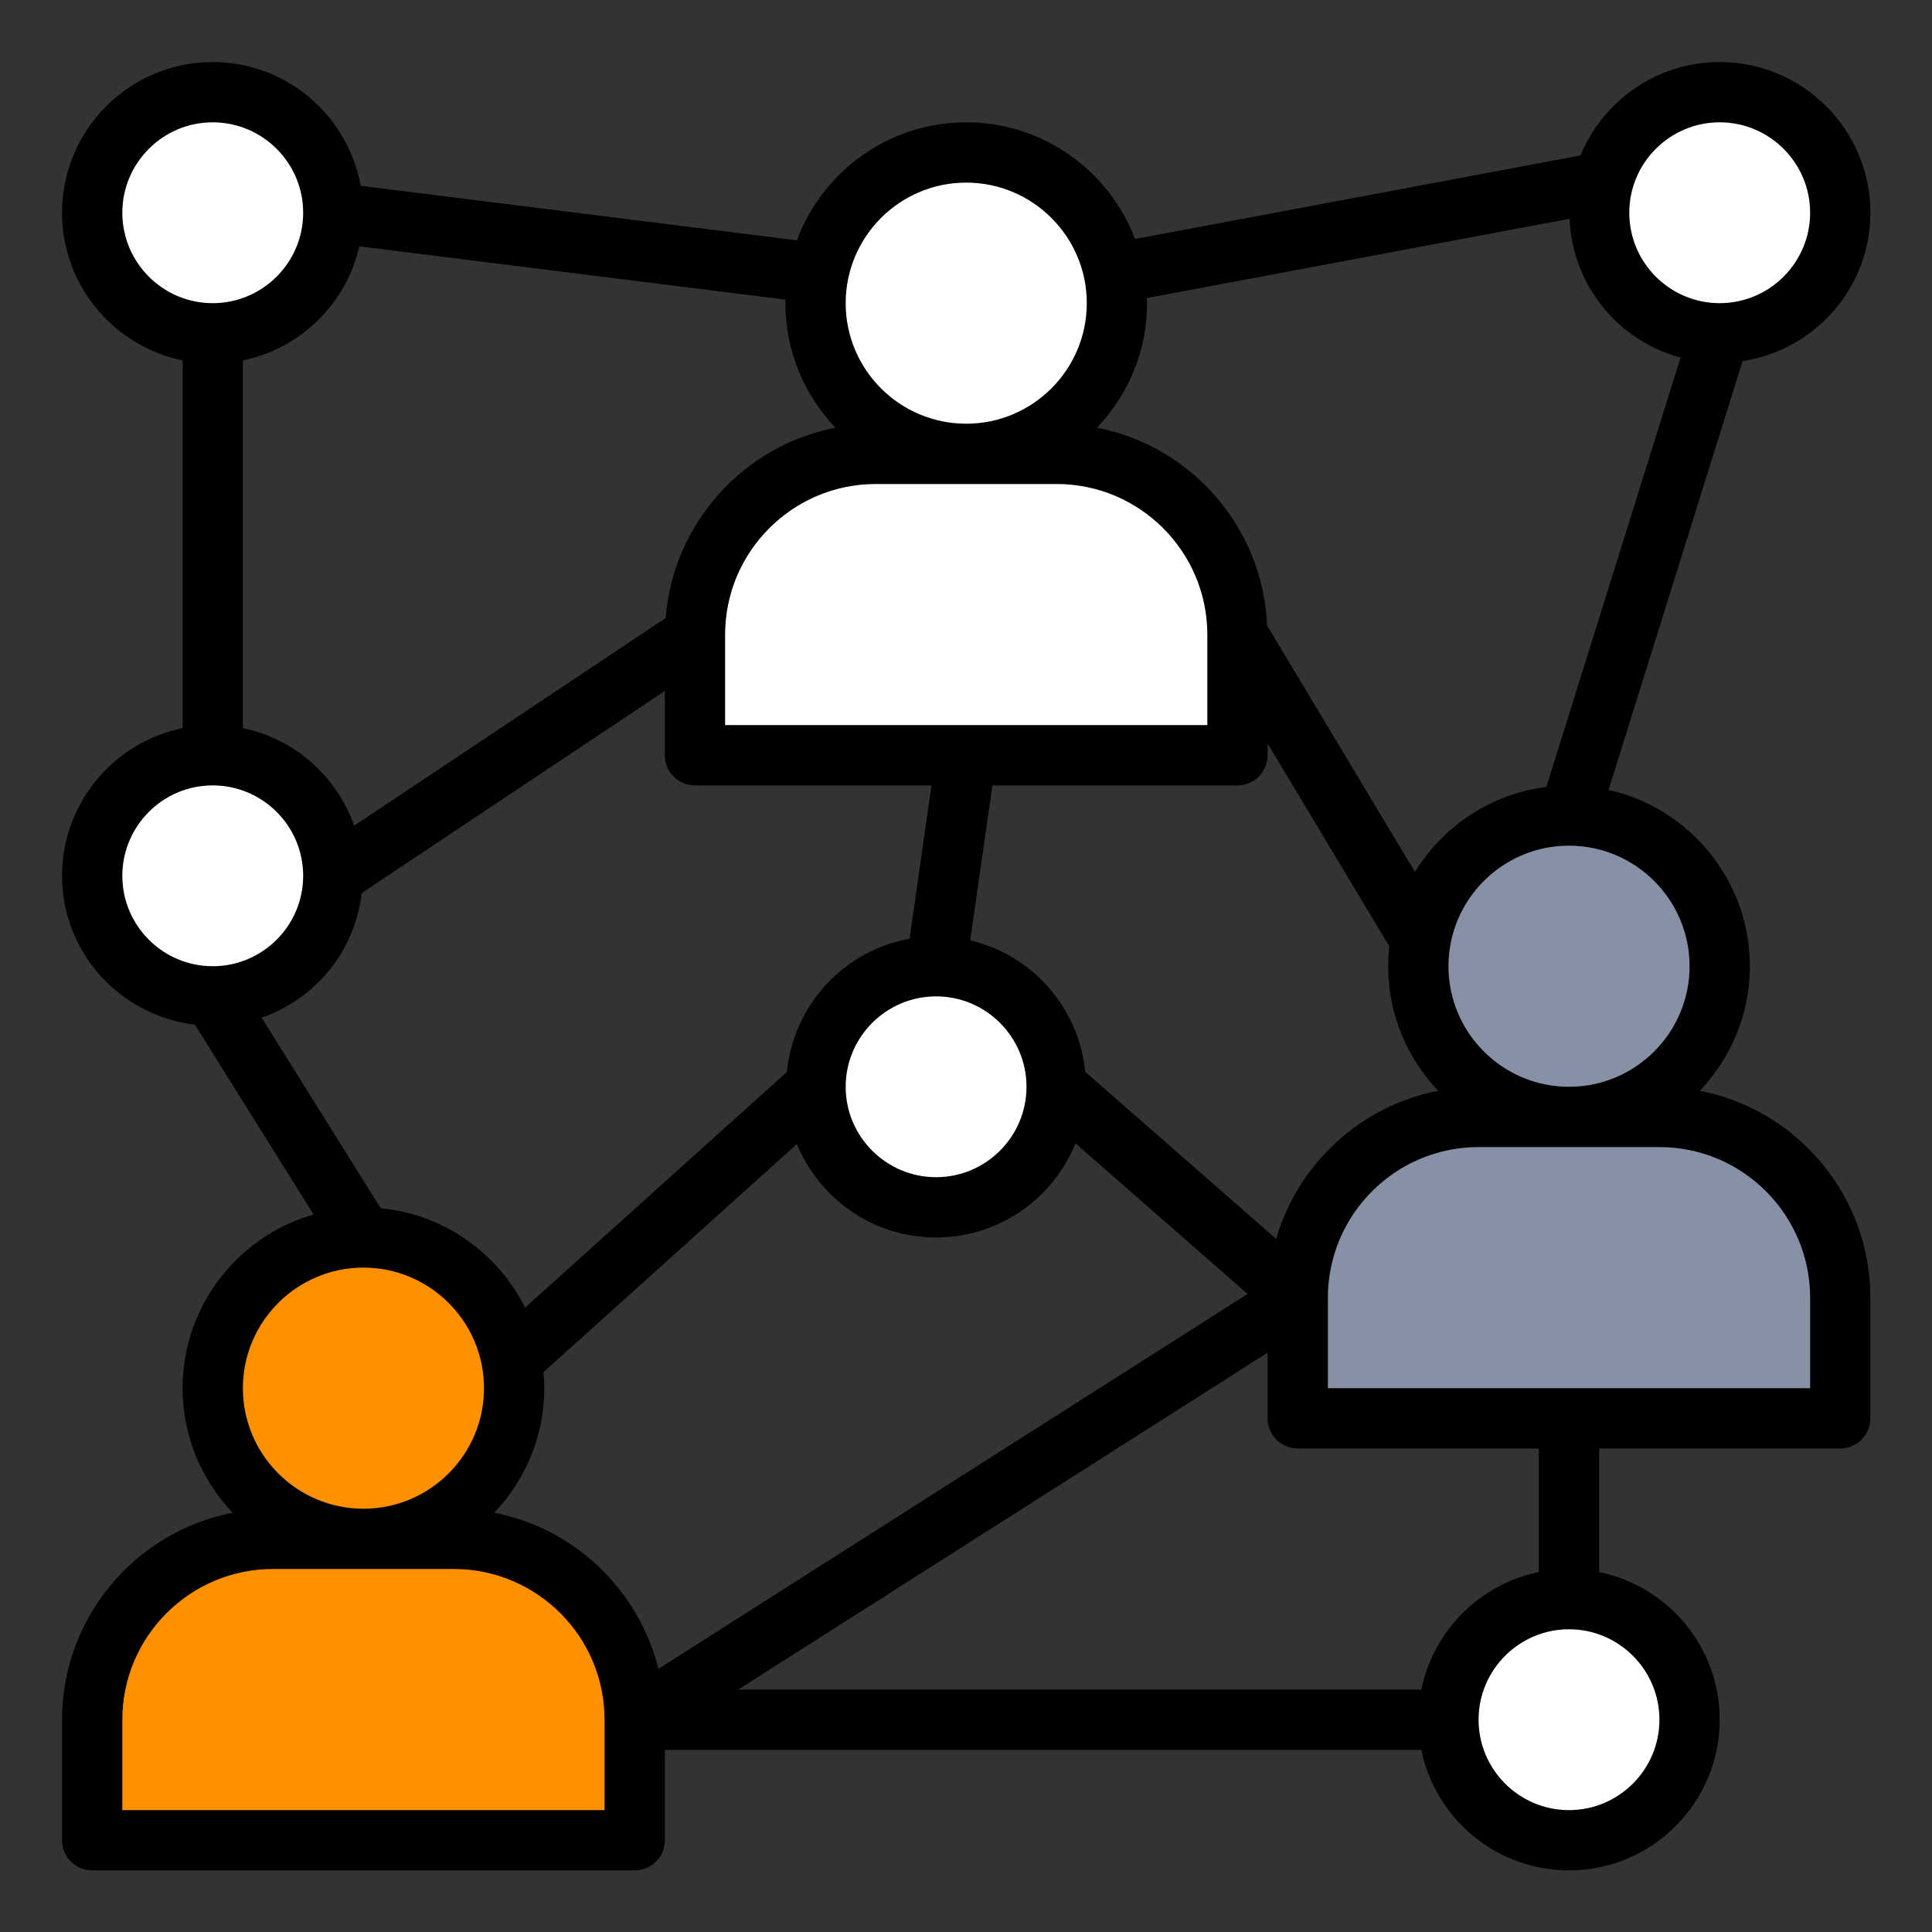
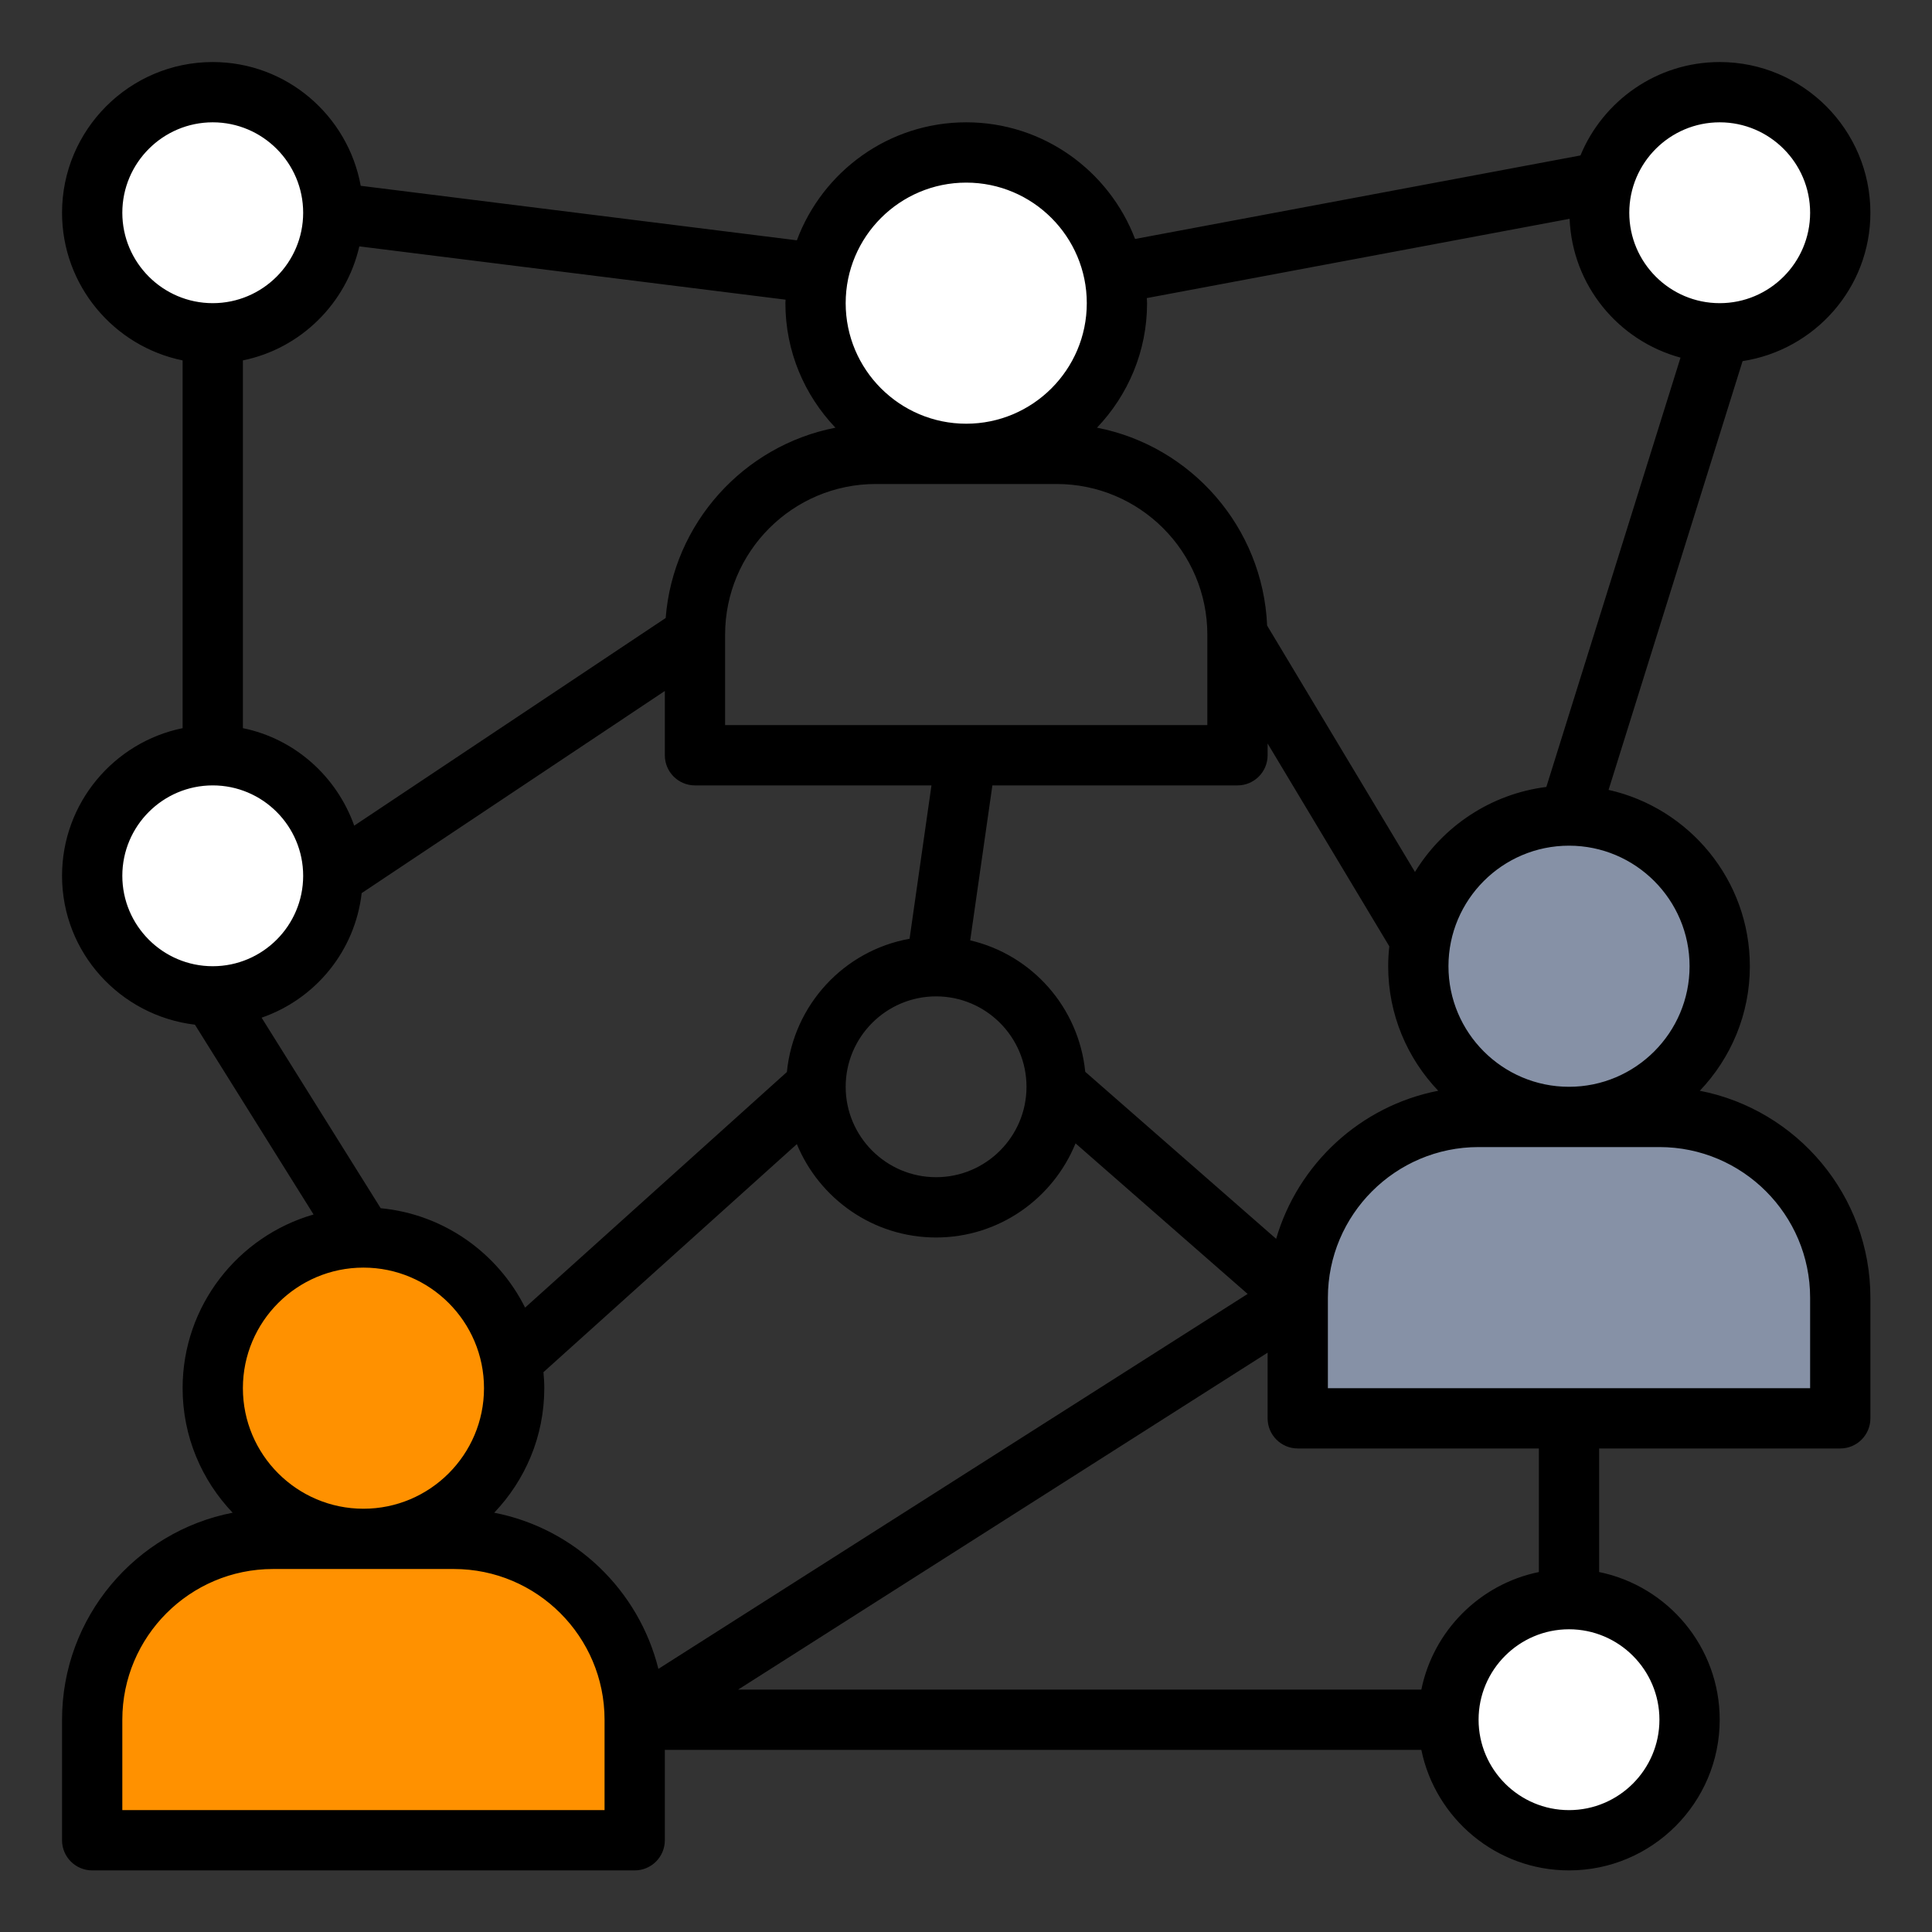
<svg xmlns="http://www.w3.org/2000/svg" width="500" zoomAndPan="magnify" viewBox="0 0 375 375" height="500" preserveAspectRatio="xMidYMid meet" version="1.0">
  <rect x="0" y="0" width="375" height="375" fill="#333333" stroke="none" />
  <defs>
    <clipPath id="6bf4af7125">
      <path d="M 12.043 12.043 L 363.043 12.043 L 363.043 363.043 L 12.043 363.043 Z M 12.043 12.043 " clip-rule="nonzero" />
    </clipPath>
  </defs>
  <path fill="#ffffff" d="M 216.793 58.844 C 216.793 59.801 216.746 60.758 216.652 61.711 C 216.559 62.664 216.418 63.609 216.23 64.551 C 216.043 65.488 215.812 66.418 215.535 67.336 C 215.258 68.25 214.934 69.152 214.566 70.035 C 214.199 70.922 213.793 71.785 213.34 72.633 C 212.887 73.477 212.395 74.297 211.863 75.094 C 211.332 75.891 210.762 76.66 210.152 77.398 C 209.547 78.141 208.902 78.848 208.227 79.527 C 207.551 80.203 206.84 80.848 206.098 81.453 C 205.359 82.062 204.59 82.633 203.793 83.164 C 202.996 83.695 202.176 84.188 201.332 84.641 C 200.488 85.09 199.621 85.5 198.738 85.867 C 197.852 86.234 196.949 86.555 196.035 86.836 C 195.117 87.113 194.191 87.344 193.25 87.531 C 192.309 87.719 191.363 87.859 190.41 87.953 C 189.457 88.047 188.5 88.094 187.543 88.094 C 186.586 88.094 185.629 88.047 184.676 87.953 C 183.723 87.859 182.777 87.719 181.836 87.531 C 180.898 87.344 179.969 87.113 179.051 86.836 C 178.137 86.555 177.234 86.234 176.352 85.867 C 175.465 85.5 174.602 85.09 173.754 84.641 C 172.91 84.188 172.09 83.695 171.293 83.164 C 170.496 82.633 169.727 82.062 168.988 81.453 C 168.246 80.848 167.539 80.203 166.859 79.527 C 166.184 78.848 165.539 78.141 164.934 77.398 C 164.324 76.66 163.754 75.891 163.223 75.094 C 162.691 74.297 162.199 73.477 161.746 72.633 C 161.297 71.785 160.887 70.922 160.52 70.035 C 160.152 69.152 159.832 68.25 159.555 67.336 C 159.273 66.418 159.043 65.488 158.855 64.551 C 158.668 63.609 158.527 62.664 158.434 61.711 C 158.34 60.758 158.293 59.801 158.293 58.844 C 158.293 57.887 158.34 56.93 158.434 55.977 C 158.527 55.023 158.668 54.078 158.855 53.137 C 159.043 52.199 159.273 51.27 159.555 50.352 C 159.832 49.438 160.152 48.535 160.52 47.648 C 160.887 46.766 161.297 45.898 161.746 45.055 C 162.199 44.211 162.691 43.391 163.223 42.594 C 163.754 41.797 164.324 41.027 164.934 40.289 C 165.539 39.547 166.184 38.84 166.859 38.16 C 167.539 37.484 168.246 36.84 168.988 36.234 C 169.727 35.625 170.496 35.055 171.293 34.523 C 172.09 33.992 172.91 33.5 173.754 33.047 C 174.602 32.598 175.465 32.188 176.352 31.82 C 177.234 31.453 178.137 31.133 179.051 30.852 C 179.969 30.574 180.898 30.344 181.836 30.156 C 182.777 29.969 183.723 29.828 184.676 29.734 C 185.629 29.641 186.586 29.594 187.543 29.594 C 188.5 29.594 189.457 29.641 190.41 29.734 C 191.363 29.828 192.309 29.969 193.25 30.156 C 194.191 30.344 195.117 30.574 196.035 30.852 C 196.949 31.133 197.852 31.453 198.738 31.82 C 199.621 32.188 200.488 32.598 201.332 33.047 C 202.176 33.5 202.996 33.992 203.793 34.523 C 204.59 35.055 205.359 35.625 206.098 36.234 C 206.84 36.84 207.551 37.484 208.227 38.16 C 208.902 38.84 209.547 39.547 210.152 40.289 C 210.762 41.027 211.332 41.797 211.863 42.594 C 212.395 43.391 212.887 44.211 213.34 45.055 C 213.793 45.898 214.199 46.766 214.566 47.648 C 214.934 48.535 215.258 49.438 215.535 50.352 C 215.812 51.27 216.043 52.199 216.23 53.137 C 216.418 54.078 216.559 55.023 216.652 55.977 C 216.746 56.93 216.793 57.887 216.793 58.844 Z M 216.793 58.844 " fill-opacity="1" fill-rule="nonzero" />
-   <path fill="#ffffff" d="M 240.195 146.594 L 240.195 123.195 C 240.195 103.809 224.48 88.094 205.094 88.094 L 169.992 88.094 C 150.605 88.094 134.895 103.809 134.895 123.195 L 134.895 146.594 Z M 240.195 146.594 " fill-opacity="1" fill-rule="nonzero" />
  <path fill="#ff9100" d="M 99.793 269.445 C 99.793 270.402 99.746 271.355 99.652 272.312 C 99.559 273.266 99.418 274.211 99.23 275.148 C 99.043 276.09 98.812 277.02 98.535 277.934 C 98.258 278.852 97.934 279.754 97.566 280.637 C 97.199 281.523 96.793 282.387 96.34 283.23 C 95.887 284.078 95.395 284.898 94.863 285.695 C 94.332 286.492 93.762 287.258 93.152 288 C 92.547 288.738 91.902 289.449 91.227 290.125 C 90.551 290.805 89.84 291.445 89.098 292.055 C 88.359 292.66 87.59 293.23 86.793 293.766 C 85.996 294.297 85.176 294.789 84.332 295.238 C 83.488 295.691 82.621 296.102 81.738 296.469 C 80.852 296.832 79.949 297.156 79.035 297.434 C 78.117 297.711 77.191 297.945 76.25 298.133 C 75.309 298.32 74.363 298.457 73.41 298.555 C 72.457 298.648 71.5 298.695 70.543 298.695 C 69.586 298.695 68.629 298.648 67.676 298.555 C 66.723 298.457 65.777 298.32 64.836 298.133 C 63.898 297.945 62.969 297.711 62.051 297.434 C 61.137 297.156 60.234 296.832 59.352 296.469 C 58.465 296.102 57.602 295.691 56.754 295.238 C 55.91 294.789 55.09 294.297 54.293 293.766 C 53.496 293.23 52.727 292.66 51.988 292.055 C 51.246 291.445 50.539 290.805 49.859 290.125 C 49.184 289.449 48.539 288.738 47.934 288 C 47.324 287.258 46.754 286.492 46.223 285.695 C 45.691 284.898 45.199 284.078 44.746 283.23 C 44.297 282.387 43.887 281.523 43.52 280.637 C 43.152 279.754 42.832 278.852 42.555 277.934 C 42.273 277.02 42.043 276.09 41.855 275.148 C 41.668 274.211 41.527 273.266 41.434 272.312 C 41.34 271.355 41.293 270.402 41.293 269.445 C 41.293 268.484 41.34 267.531 41.434 266.578 C 41.527 265.625 41.668 264.676 41.855 263.738 C 42.043 262.797 42.273 261.871 42.555 260.953 C 42.832 260.035 43.152 259.137 43.52 258.25 C 43.887 257.363 44.297 256.5 44.746 255.656 C 45.199 254.809 45.691 253.988 46.223 253.191 C 46.754 252.398 47.324 251.629 47.934 250.887 C 48.539 250.148 49.184 249.438 49.859 248.762 C 50.539 248.082 51.246 247.441 51.988 246.832 C 52.727 246.227 53.496 245.656 54.293 245.125 C 55.09 244.59 55.91 244.098 56.754 243.648 C 57.602 243.195 58.465 242.785 59.352 242.422 C 60.234 242.055 61.137 241.73 62.051 241.453 C 62.969 241.176 63.898 240.941 64.836 240.754 C 65.777 240.57 66.723 240.43 67.676 240.336 C 68.629 240.242 69.586 240.195 70.543 240.195 C 71.5 240.195 72.457 240.242 73.41 240.336 C 74.363 240.43 75.309 240.57 76.25 240.754 C 77.191 240.941 78.117 241.176 79.035 241.453 C 79.949 241.73 80.852 242.055 81.738 242.422 C 82.621 242.785 83.488 243.195 84.332 243.648 C 85.176 244.098 85.996 244.59 86.793 245.125 C 87.59 245.656 88.359 246.227 89.098 246.832 C 89.84 247.441 90.551 248.082 91.227 248.762 C 91.902 249.438 92.547 250.148 93.152 250.887 C 93.762 251.629 94.332 252.398 94.863 253.191 C 95.395 253.988 95.887 254.809 96.34 255.656 C 96.793 256.5 97.199 257.363 97.566 258.25 C 97.934 259.137 98.258 260.035 98.535 260.953 C 98.812 261.871 99.043 262.797 99.23 263.738 C 99.418 264.676 99.559 265.625 99.652 266.578 C 99.746 267.531 99.793 268.484 99.793 269.445 Z M 99.793 269.445 " fill-opacity="1" fill-rule="nonzero" />
  <path fill="#ff9100" d="M 123.195 333.793 C 123.195 314.406 107.48 298.695 88.094 298.695 L 52.992 298.695 C 33.605 298.695 17.895 314.406 17.895 333.793 L 17.895 357.195 L 123.195 357.195 Z M 123.195 333.793 " fill-opacity="1" fill-rule="nonzero" />
  <path fill="#8691a6" d="M 333.793 187.543 C 333.793 188.5 333.746 189.457 333.652 190.41 C 333.559 191.363 333.418 192.309 333.23 193.25 C 333.043 194.191 332.812 195.117 332.535 196.035 C 332.258 196.949 331.934 197.852 331.566 198.738 C 331.199 199.621 330.793 200.488 330.34 201.332 C 329.887 202.176 329.395 202.996 328.863 203.793 C 328.332 204.59 327.762 205.359 327.152 206.098 C 326.547 206.84 325.902 207.551 325.227 208.227 C 324.551 208.902 323.84 209.547 323.098 210.152 C 322.359 210.762 321.59 211.332 320.793 211.863 C 319.996 212.395 319.176 212.887 318.332 213.34 C 317.488 213.793 316.621 214.199 315.738 214.566 C 314.852 214.934 313.949 215.258 313.035 215.535 C 312.117 215.812 311.191 216.043 310.25 216.23 C 309.309 216.418 308.363 216.559 307.41 216.652 C 306.457 216.746 305.5 216.793 304.543 216.793 C 303.586 216.793 302.629 216.746 301.676 216.652 C 300.723 216.559 299.777 216.418 298.836 216.23 C 297.898 216.043 296.969 215.812 296.051 215.535 C 295.137 215.258 294.234 214.934 293.352 214.566 C 292.465 214.199 291.602 213.793 290.754 213.34 C 289.91 212.887 289.09 212.395 288.293 211.863 C 287.496 211.332 286.727 210.762 285.988 210.152 C 285.246 209.547 284.539 208.902 283.859 208.227 C 283.184 207.551 282.539 206.84 281.934 206.098 C 281.324 205.359 280.754 204.59 280.223 203.793 C 279.691 202.996 279.199 202.176 278.746 201.332 C 278.297 200.488 277.887 199.621 277.52 198.738 C 277.152 197.852 276.832 196.949 276.555 196.035 C 276.273 195.117 276.043 194.191 275.855 193.25 C 275.668 192.309 275.527 191.363 275.434 190.41 C 275.34 189.457 275.293 188.5 275.293 187.543 C 275.293 186.586 275.34 185.629 275.434 184.676 C 275.527 183.723 275.668 182.777 275.855 181.836 C 276.043 180.898 276.273 179.969 276.555 179.055 C 276.832 178.137 277.152 177.234 277.52 176.352 C 277.887 175.465 278.297 174.602 278.746 173.754 C 279.199 172.91 279.691 172.09 280.223 171.293 C 280.754 170.496 281.324 169.727 281.934 168.988 C 282.539 168.246 283.184 167.539 283.859 166.859 C 284.539 166.184 285.246 165.539 285.988 164.934 C 286.727 164.324 287.496 163.754 288.293 163.223 C 289.09 162.691 289.91 162.199 290.754 161.746 C 291.602 161.297 292.465 160.887 293.352 160.52 C 294.234 160.152 295.137 159.832 296.051 159.555 C 296.969 159.273 297.898 159.043 298.836 158.855 C 299.777 158.668 300.723 158.527 301.676 158.434 C 302.629 158.34 303.586 158.293 304.543 158.293 C 305.5 158.293 306.457 158.34 307.41 158.434 C 308.363 158.527 309.309 158.668 310.25 158.855 C 311.191 159.043 312.117 159.273 313.035 159.555 C 313.949 159.832 314.852 160.152 315.738 160.52 C 316.621 160.887 317.488 161.297 318.332 161.746 C 319.176 162.199 319.996 162.691 320.793 163.223 C 321.59 163.754 322.359 164.324 323.098 164.934 C 323.84 165.539 324.551 166.184 325.227 166.859 C 325.902 167.539 326.547 168.246 327.152 168.988 C 327.762 169.727 328.332 170.496 328.863 171.293 C 329.395 172.09 329.887 172.91 330.34 173.754 C 330.793 174.602 331.199 175.465 331.566 176.352 C 331.934 177.234 332.258 178.137 332.535 179.055 C 332.812 179.969 333.043 180.898 333.23 181.836 C 333.418 182.777 333.559 183.723 333.652 184.676 C 333.746 185.629 333.793 186.586 333.793 187.543 Z M 333.793 187.543 " fill-opacity="1" fill-rule="nonzero" />
  <path fill="#8691a6" d="M 322.094 216.793 L 286.992 216.793 C 267.605 216.793 251.895 232.508 251.895 251.895 L 251.895 275.293 L 357.195 275.293 L 357.195 251.895 C 357.195 232.508 341.48 216.793 322.094 216.793 Z M 322.094 216.793 " fill-opacity="1" fill-rule="nonzero" />
  <path fill="#ffffff" d="M 357.195 41.293 C 357.195 42.059 357.156 42.824 357.082 43.586 C 357.004 44.352 356.895 45.105 356.742 45.859 C 356.594 46.609 356.41 47.352 356.188 48.086 C 355.965 48.82 355.707 49.539 355.414 50.25 C 355.117 50.957 354.793 51.648 354.43 52.324 C 354.07 53 353.676 53.656 353.25 54.293 C 352.824 54.93 352.367 55.547 351.883 56.137 C 351.395 56.73 350.883 57.297 350.34 57.84 C 349.797 58.383 349.23 58.895 348.637 59.383 C 348.047 59.867 347.43 60.324 346.793 60.75 C 346.156 61.176 345.5 61.57 344.824 61.93 C 344.148 62.293 343.457 62.617 342.75 62.914 C 342.039 63.207 341.32 63.465 340.586 63.688 C 339.852 63.91 339.109 64.094 338.359 64.242 C 337.605 64.395 336.852 64.504 336.086 64.582 C 335.324 64.656 334.559 64.695 333.793 64.695 C 333.027 64.695 332.262 64.656 331.5 64.582 C 330.738 64.504 329.98 64.395 329.227 64.242 C 328.477 64.094 327.734 63.91 327 63.688 C 326.266 63.465 325.547 63.207 324.84 62.914 C 324.129 62.617 323.438 62.293 322.762 61.93 C 322.086 61.57 321.43 61.176 320.793 60.75 C 320.156 60.324 319.543 59.867 318.949 59.383 C 318.355 58.895 317.789 58.383 317.246 57.84 C 316.707 57.297 316.191 56.73 315.703 56.137 C 315.219 55.547 314.762 54.93 314.336 54.293 C 313.91 53.656 313.52 53 313.156 52.324 C 312.797 51.648 312.469 50.957 312.176 50.25 C 311.883 49.539 311.625 48.82 311.402 48.086 C 311.18 47.352 310.992 46.609 310.844 45.859 C 310.695 45.105 310.582 44.352 310.508 43.586 C 310.43 42.824 310.395 42.059 310.395 41.293 C 310.395 40.527 310.43 39.762 310.508 39 C 310.582 38.238 310.695 37.48 310.844 36.727 C 310.992 35.977 311.18 35.234 311.402 34.5 C 311.625 33.766 311.883 33.047 312.176 32.34 C 312.469 31.629 312.797 30.938 313.156 30.262 C 313.52 29.586 313.91 28.93 314.336 28.293 C 314.762 27.656 315.219 27.043 315.703 26.449 C 316.191 25.855 316.707 25.289 317.246 24.746 C 317.789 24.207 318.355 23.691 318.949 23.207 C 319.543 22.719 320.156 22.262 320.793 21.836 C 321.43 21.41 322.086 21.02 322.762 20.656 C 323.438 20.297 324.129 19.969 324.84 19.676 C 325.547 19.383 326.266 19.125 327 18.902 C 327.734 18.68 328.477 18.492 329.227 18.344 C 329.98 18.195 330.738 18.082 331.5 18.008 C 332.262 17.93 333.027 17.895 333.793 17.895 C 334.559 17.895 335.324 17.93 336.086 18.008 C 336.852 18.082 337.605 18.195 338.359 18.344 C 339.109 18.492 339.852 18.68 340.586 18.902 C 341.32 19.125 342.039 19.383 342.75 19.676 C 343.457 19.969 344.148 20.297 344.824 20.656 C 345.5 21.02 346.156 21.41 346.793 21.836 C 347.43 22.262 348.047 22.719 348.637 23.207 C 349.23 23.691 349.797 24.207 350.34 24.746 C 350.883 25.289 351.395 25.855 351.883 26.449 C 352.367 27.043 352.824 27.656 353.25 28.293 C 353.676 28.93 354.07 29.586 354.43 30.262 C 354.793 30.938 355.117 31.629 355.414 32.34 C 355.707 33.047 355.965 33.766 356.188 34.5 C 356.41 35.234 356.594 35.977 356.742 36.727 C 356.895 37.48 357.004 38.238 357.082 39 C 357.156 39.762 357.195 40.527 357.195 41.293 Z M 357.195 41.293 " fill-opacity="1" fill-rule="nonzero" />
  <path fill="#ffffff" d="M 64.695 41.293 C 64.695 42.059 64.656 42.824 64.582 43.586 C 64.504 44.352 64.395 45.105 64.242 45.859 C 64.094 46.609 63.91 47.352 63.688 48.086 C 63.465 48.82 63.207 49.539 62.914 50.25 C 62.617 50.957 62.293 51.648 61.93 52.324 C 61.57 53 61.176 53.656 60.75 54.293 C 60.324 54.93 59.867 55.547 59.383 56.137 C 58.895 56.73 58.383 57.297 57.84 57.84 C 57.297 58.383 56.73 58.895 56.137 59.383 C 55.547 59.867 54.93 60.324 54.293 60.75 C 53.656 61.176 53 61.57 52.324 61.93 C 51.648 62.293 50.957 62.617 50.25 62.914 C 49.539 63.207 48.82 63.465 48.086 63.688 C 47.352 63.91 46.609 64.094 45.859 64.242 C 45.105 64.395 44.352 64.504 43.586 64.582 C 42.824 64.656 42.059 64.695 41.293 64.695 C 40.527 64.695 39.762 64.656 39 64.582 C 38.238 64.504 37.48 64.395 36.727 64.242 C 35.977 64.094 35.234 63.91 34.5 63.688 C 33.766 63.465 33.047 63.207 32.34 62.914 C 31.629 62.617 30.938 62.293 30.262 61.93 C 29.586 61.57 28.93 61.176 28.293 60.75 C 27.656 60.324 27.043 59.867 26.449 59.383 C 25.855 58.895 25.289 58.383 24.746 57.84 C 24.207 57.297 23.691 56.73 23.207 56.137 C 22.719 55.547 22.262 54.93 21.836 54.293 C 21.41 53.656 21.02 53 20.656 52.324 C 20.297 51.648 19.969 50.957 19.676 50.25 C 19.383 49.539 19.125 48.82 18.902 48.086 C 18.68 47.352 18.492 46.609 18.344 45.859 C 18.195 45.105 18.082 44.352 18.008 43.586 C 17.93 42.824 17.895 42.059 17.895 41.293 C 17.895 40.527 17.93 39.762 18.008 39 C 18.082 38.238 18.195 37.48 18.344 36.727 C 18.492 35.977 18.68 35.234 18.902 34.5 C 19.125 33.766 19.383 33.047 19.676 32.34 C 19.969 31.629 20.297 30.938 20.656 30.262 C 21.02 29.586 21.41 28.93 21.836 28.293 C 22.262 27.656 22.719 27.043 23.207 26.449 C 23.691 25.855 24.207 25.289 24.746 24.746 C 25.289 24.207 25.855 23.691 26.449 23.207 C 27.043 22.719 27.656 22.262 28.293 21.836 C 28.93 21.41 29.586 21.02 30.262 20.656 C 30.938 20.297 31.629 19.969 32.34 19.676 C 33.047 19.383 33.766 19.125 34.5 18.902 C 35.234 18.68 35.977 18.492 36.727 18.344 C 37.48 18.195 38.238 18.082 39 18.008 C 39.762 17.93 40.527 17.895 41.293 17.895 C 42.059 17.895 42.824 17.93 43.586 18.008 C 44.352 18.082 45.105 18.195 45.859 18.344 C 46.609 18.492 47.352 18.68 48.086 18.902 C 48.82 19.125 49.539 19.383 50.25 19.676 C 50.957 19.969 51.648 20.297 52.324 20.656 C 53 21.02 53.656 21.41 54.293 21.836 C 54.93 22.262 55.547 22.719 56.137 23.207 C 56.73 23.691 57.297 24.207 57.84 24.746 C 58.383 25.289 58.895 25.855 59.383 26.449 C 59.867 27.043 60.324 27.656 60.75 28.293 C 61.176 28.93 61.57 29.586 61.93 30.262 C 62.293 30.938 62.617 31.629 62.914 32.34 C 63.207 33.047 63.465 33.766 63.688 34.5 C 63.91 35.234 64.094 35.977 64.242 36.727 C 64.395 37.48 64.504 38.238 64.582 39 C 64.656 39.762 64.695 40.527 64.695 41.293 Z M 64.695 41.293 " fill-opacity="1" fill-rule="nonzero" />
-   <path fill="#ffffff" d="M 327.945 333.793 C 327.945 334.559 327.906 335.324 327.832 336.086 C 327.754 336.852 327.645 337.605 327.492 338.359 C 327.344 339.109 327.16 339.852 326.938 340.586 C 326.715 341.32 326.457 342.039 326.164 342.75 C 325.867 343.457 325.543 344.148 325.18 344.824 C 324.82 345.5 324.426 346.156 324 346.793 C 323.574 347.43 323.117 348.047 322.633 348.637 C 322.145 349.23 321.633 349.797 321.09 350.34 C 320.547 350.883 319.98 351.395 319.387 351.883 C 318.797 352.367 318.18 352.824 317.543 353.25 C 316.906 353.676 316.25 354.07 315.574 354.43 C 314.898 354.793 314.207 355.117 313.5 355.414 C 312.789 355.707 312.07 355.965 311.336 356.188 C 310.602 356.41 309.859 356.594 309.109 356.742 C 308.355 356.895 307.602 357.004 306.836 357.082 C 306.074 357.156 305.309 357.195 304.543 357.195 C 303.777 357.195 303.012 357.156 302.25 357.082 C 301.488 357.004 300.73 356.895 299.977 356.742 C 299.227 356.594 298.484 356.41 297.75 356.188 C 297.016 355.965 296.297 355.707 295.59 355.414 C 294.879 355.117 294.188 354.793 293.512 354.43 C 292.836 354.07 292.18 353.676 291.543 353.25 C 290.906 352.824 290.293 352.367 289.699 351.883 C 289.105 351.395 288.539 350.883 287.996 350.34 C 287.457 349.797 286.941 349.23 286.457 348.637 C 285.969 348.047 285.512 347.43 285.086 346.793 C 284.66 346.156 284.27 345.5 283.906 344.824 C 283.547 344.148 283.219 343.457 282.926 342.75 C 282.633 342.039 282.375 341.32 282.152 340.586 C 281.93 339.852 281.742 339.109 281.594 338.359 C 281.445 337.605 281.332 336.852 281.258 336.086 C 281.18 335.324 281.145 334.559 281.145 333.793 C 281.145 333.027 281.18 332.262 281.258 331.5 C 281.332 330.738 281.445 329.98 281.594 329.227 C 281.742 328.477 281.93 327.734 282.152 327 C 282.375 326.266 282.633 325.547 282.926 324.84 C 283.219 324.129 283.547 323.438 283.906 322.762 C 284.27 322.086 284.66 321.43 285.086 320.793 C 285.512 320.156 285.969 319.543 286.453 318.949 C 286.941 318.355 287.457 317.789 287.996 317.246 C 288.539 316.707 289.105 316.191 289.699 315.707 C 290.293 315.219 290.906 314.762 291.543 314.336 C 292.18 313.91 292.836 313.52 293.512 313.156 C 294.188 312.797 294.879 312.469 295.59 312.176 C 296.297 311.883 297.016 311.625 297.75 311.402 C 298.484 311.18 299.227 310.992 299.977 310.844 C 300.73 310.695 301.488 310.582 302.25 310.508 C 303.012 310.43 303.777 310.395 304.543 310.395 C 305.309 310.395 306.074 310.43 306.836 310.508 C 307.602 310.582 308.355 310.695 309.109 310.844 C 309.859 310.992 310.602 311.18 311.336 311.402 C 312.07 311.625 312.789 311.883 313.5 312.176 C 314.207 312.469 314.898 312.797 315.574 313.156 C 316.25 313.52 316.906 313.91 317.543 314.336 C 318.18 314.762 318.797 315.219 319.387 315.707 C 319.98 316.191 320.547 316.707 321.09 317.246 C 321.633 317.789 322.145 318.355 322.633 318.949 C 323.117 319.543 323.574 320.156 324 320.793 C 324.426 321.43 324.82 322.086 325.18 322.762 C 325.543 323.438 325.867 324.129 326.164 324.84 C 326.457 325.547 326.715 326.266 326.938 327 C 327.16 327.734 327.344 328.477 327.492 329.227 C 327.645 329.98 327.754 330.738 327.832 331.5 C 327.906 332.262 327.945 333.027 327.945 333.793 Z M 327.945 333.793 " fill-opacity="1" fill-rule="nonzero" />
+   <path fill="#ffffff" d="M 327.945 333.793 C 327.945 334.559 327.906 335.324 327.832 336.086 C 327.754 336.852 327.645 337.605 327.492 338.359 C 327.344 339.109 327.16 339.852 326.938 340.586 C 326.715 341.32 326.457 342.039 326.164 342.75 C 325.867 343.457 325.543 344.148 325.18 344.824 C 324.82 345.5 324.426 346.156 324 346.793 C 323.574 347.43 323.117 348.047 322.633 348.637 C 322.145 349.23 321.633 349.797 321.09 350.34 C 320.547 350.883 319.98 351.395 319.387 351.883 C 318.797 352.367 318.18 352.824 317.543 353.25 C 316.906 353.676 316.25 354.07 315.574 354.43 C 314.898 354.793 314.207 355.117 313.5 355.414 C 312.789 355.707 312.07 355.965 311.336 356.188 C 310.602 356.41 309.859 356.594 309.109 356.742 C 308.355 356.895 307.602 357.004 306.836 357.082 C 306.074 357.156 305.309 357.195 304.543 357.195 C 303.777 357.195 303.012 357.156 302.25 357.082 C 301.488 357.004 300.73 356.895 299.977 356.742 C 299.227 356.594 298.484 356.41 297.75 356.188 C 297.016 355.965 296.297 355.707 295.59 355.414 C 294.879 355.117 294.188 354.793 293.512 354.43 C 292.836 354.07 292.18 353.676 291.543 353.25 C 290.906 352.824 290.293 352.367 289.699 351.883 C 289.105 351.395 288.539 350.883 287.996 350.34 C 287.457 349.797 286.941 349.23 286.457 348.637 C 285.969 348.047 285.512 347.43 285.086 346.793 C 284.66 346.156 284.27 345.5 283.906 344.824 C 283.547 344.148 283.219 343.457 282.926 342.75 C 282.633 342.039 282.375 341.32 282.152 340.586 C 281.93 339.852 281.742 339.109 281.594 338.359 C 281.445 337.605 281.332 336.852 281.258 336.086 C 281.18 335.324 281.145 334.559 281.145 333.793 C 281.145 333.027 281.18 332.262 281.258 331.5 C 281.332 330.738 281.445 329.98 281.594 329.227 C 281.742 328.477 281.93 327.734 282.152 327 C 282.375 326.266 282.633 325.547 282.926 324.84 C 283.219 324.129 283.547 323.438 283.906 322.762 C 284.27 322.086 284.66 321.43 285.086 320.793 C 285.512 320.156 285.969 319.543 286.453 318.949 C 286.941 318.355 287.457 317.789 287.996 317.246 C 288.539 316.707 289.105 316.191 289.699 315.707 C 290.293 315.219 290.906 314.762 291.543 314.336 C 292.18 313.91 292.836 313.52 293.512 313.156 C 294.188 312.797 294.879 312.469 295.59 312.176 C 296.297 311.883 297.016 311.625 297.75 311.402 C 298.484 311.18 299.227 310.992 299.977 310.844 C 300.73 310.695 301.488 310.582 302.25 310.508 C 303.012 310.43 303.777 310.395 304.543 310.395 C 305.309 310.395 306.074 310.43 306.836 310.508 C 307.602 310.582 308.355 310.695 309.109 310.844 C 309.859 310.992 310.602 311.18 311.336 311.402 C 312.07 311.625 312.789 311.883 313.5 312.176 C 314.207 312.469 314.898 312.797 315.574 313.156 C 316.25 313.52 316.906 313.91 317.543 314.336 C 319.98 316.191 320.547 316.707 321.09 317.246 C 321.633 317.789 322.145 318.355 322.633 318.949 C 323.117 319.543 323.574 320.156 324 320.793 C 324.426 321.43 324.82 322.086 325.18 322.762 C 325.543 323.438 325.867 324.129 326.164 324.84 C 326.457 325.547 326.715 326.266 326.938 327 C 327.16 327.734 327.344 328.477 327.492 329.227 C 327.645 329.98 327.754 330.738 327.832 331.5 C 327.906 332.262 327.945 333.027 327.945 333.793 Z M 327.945 333.793 " fill-opacity="1" fill-rule="nonzero" />
  <path fill="#ffffff" d="M 64.695 169.992 C 64.695 170.762 64.656 171.523 64.582 172.289 C 64.504 173.051 64.395 173.809 64.242 174.559 C 64.094 175.309 63.91 176.055 63.688 176.785 C 63.465 177.52 63.207 178.242 62.914 178.949 C 62.617 179.656 62.293 180.348 61.93 181.023 C 61.57 181.699 61.176 182.355 60.75 182.992 C 60.324 183.633 59.867 184.246 59.383 184.84 C 58.895 185.43 58.383 185.996 57.84 186.539 C 57.297 187.082 56.73 187.598 56.137 188.082 C 55.547 188.566 54.93 189.023 54.293 189.449 C 53.656 189.875 53 190.27 52.324 190.629 C 51.648 190.992 50.957 191.32 50.25 191.613 C 49.539 191.906 48.82 192.164 48.086 192.387 C 47.352 192.609 46.609 192.793 45.859 192.945 C 45.105 193.094 44.352 193.207 43.586 193.281 C 42.824 193.355 42.059 193.395 41.293 193.395 C 40.527 193.395 39.762 193.355 39 193.281 C 38.238 193.207 37.48 193.094 36.727 192.945 C 35.977 192.793 35.234 192.609 34.5 192.387 C 33.766 192.164 33.047 191.906 32.34 191.613 C 31.629 191.32 30.938 190.992 30.262 190.629 C 29.586 190.27 28.93 189.875 28.293 189.449 C 27.656 189.023 27.043 188.566 26.449 188.082 C 25.855 187.598 25.289 187.082 24.746 186.539 C 24.207 185.996 23.691 185.43 23.207 184.84 C 22.719 184.246 22.262 183.633 21.836 182.992 C 21.41 182.355 21.02 181.699 20.656 181.023 C 20.297 180.348 19.969 179.656 19.676 178.949 C 19.383 178.242 19.125 177.52 18.902 176.785 C 18.68 176.055 18.492 175.309 18.344 174.559 C 18.195 173.809 18.082 173.051 18.008 172.289 C 17.93 171.523 17.895 170.762 17.895 169.992 C 17.895 169.227 17.93 168.461 18.008 167.699 C 18.082 166.938 18.195 166.18 18.344 165.43 C 18.492 164.676 18.68 163.934 18.902 163.199 C 19.125 162.469 19.383 161.746 19.676 161.039 C 19.969 160.332 20.297 159.641 20.656 158.961 C 21.02 158.285 21.41 157.629 21.836 156.992 C 22.262 156.355 22.719 155.742 23.207 155.148 C 23.691 154.555 24.207 153.988 24.746 153.449 C 25.289 152.906 25.855 152.391 26.449 151.906 C 27.043 151.418 27.656 150.965 28.293 150.539 C 28.93 150.113 29.586 149.719 30.262 149.355 C 30.938 148.996 31.629 148.668 32.34 148.375 C 33.047 148.082 33.766 147.824 34.5 147.602 C 35.234 147.379 35.977 147.191 36.727 147.043 C 37.48 146.895 38.238 146.781 39 146.707 C 39.762 146.633 40.527 146.594 41.293 146.594 C 42.059 146.594 42.824 146.633 43.586 146.707 C 44.352 146.781 45.105 146.895 45.859 147.043 C 46.609 147.191 47.352 147.379 48.086 147.602 C 48.82 147.824 49.539 148.082 50.25 148.375 C 50.957 148.668 51.648 148.996 52.324 149.355 C 53 149.719 53.656 150.113 54.293 150.539 C 54.93 150.965 55.547 151.418 56.137 151.906 C 56.73 152.391 57.297 152.906 57.84 153.449 C 58.383 153.988 58.895 154.555 59.383 155.148 C 59.867 155.742 60.324 156.355 60.75 156.992 C 61.176 157.629 61.57 158.285 61.93 158.961 C 62.293 159.641 62.617 160.332 62.914 161.039 C 63.207 161.746 63.465 162.469 63.688 163.199 C 63.91 163.934 64.094 164.676 64.242 165.43 C 64.395 166.18 64.504 166.938 64.582 167.699 C 64.656 168.461 64.695 169.227 64.695 169.992 Z M 64.695 169.992 " fill-opacity="1" fill-rule="nonzero" />
-   <path fill="#ffffff" d="M 205.094 210.945 C 205.094 211.711 205.055 212.473 204.98 213.238 C 204.906 214 204.793 214.758 204.645 215.508 C 204.496 216.262 204.309 217.004 204.086 217.734 C 203.863 218.469 203.605 219.191 203.312 219.898 C 203.02 220.605 202.691 221.297 202.332 221.973 C 201.969 222.648 201.574 223.309 201.148 223.945 C 200.723 224.582 200.27 225.195 199.781 225.789 C 199.297 226.379 198.781 226.949 198.238 227.488 C 197.699 228.031 197.129 228.547 196.539 229.031 C 195.945 229.52 195.332 229.973 194.695 230.398 C 194.059 230.824 193.398 231.219 192.723 231.582 C 192.047 231.941 191.355 232.27 190.648 232.562 C 189.941 232.855 189.219 233.113 188.484 233.336 C 187.754 233.559 187.012 233.746 186.258 233.895 C 185.508 234.043 184.75 234.156 183.988 234.23 C 183.223 234.305 182.461 234.344 181.695 234.344 C 180.926 234.344 180.164 234.305 179.398 234.23 C 178.637 234.156 177.879 234.043 177.129 233.895 C 176.375 233.746 175.633 233.559 174.902 233.336 C 174.168 233.113 173.445 232.855 172.738 232.562 C 172.031 232.27 171.34 231.941 170.664 231.582 C 169.988 231.219 169.332 230.824 168.691 230.398 C 168.055 229.973 167.441 229.52 166.848 229.031 C 166.258 228.547 165.688 228.031 165.148 227.488 C 164.605 226.949 164.09 226.379 163.605 225.789 C 163.117 225.195 162.664 224.582 162.238 223.945 C 161.812 223.309 161.418 222.648 161.055 221.973 C 160.695 221.297 160.367 220.605 160.074 219.898 C 159.781 219.191 159.523 218.469 159.301 217.734 C 159.078 217.004 158.895 216.262 158.742 215.508 C 158.594 214.758 158.48 214 158.406 213.238 C 158.332 212.473 158.293 211.711 158.293 210.945 C 158.293 210.176 158.332 209.414 158.406 208.648 C 158.48 207.887 158.594 207.129 158.742 206.379 C 158.895 205.625 159.078 204.883 159.301 204.152 C 159.523 203.418 159.781 202.695 160.074 201.988 C 160.367 201.281 160.695 200.59 161.055 199.914 C 161.418 199.238 161.812 198.582 162.238 197.941 C 162.664 197.305 163.117 196.691 163.605 196.098 C 164.09 195.508 164.605 194.938 165.148 194.398 C 165.688 193.855 166.258 193.34 166.848 192.855 C 167.441 192.367 168.055 191.914 168.691 191.488 C 169.332 191.062 169.988 190.668 170.664 190.305 C 171.34 189.945 172.031 189.617 172.738 189.324 C 173.445 189.031 174.168 188.773 174.902 188.551 C 175.633 188.328 176.375 188.145 177.129 187.992 C 177.879 187.844 178.637 187.73 179.398 187.656 C 180.164 187.582 180.926 187.543 181.695 187.543 C 182.461 187.543 183.223 187.582 183.988 187.656 C 184.75 187.73 185.508 187.844 186.258 187.992 C 187.012 188.145 187.754 188.328 188.484 188.551 C 189.219 188.773 189.941 189.031 190.648 189.324 C 191.355 189.617 192.047 189.945 192.723 190.305 C 193.398 190.668 194.059 191.062 194.695 191.488 C 195.332 191.914 195.945 192.367 196.539 192.855 C 197.129 193.34 197.699 193.855 198.238 194.398 C 198.781 194.938 199.297 195.508 199.781 196.098 C 200.27 196.691 200.723 197.305 201.148 197.941 C 201.574 198.582 201.969 199.238 202.332 199.914 C 202.691 200.59 203.02 201.281 203.312 201.988 C 203.605 202.695 203.863 203.418 204.086 204.152 C 204.309 204.883 204.496 205.625 204.645 206.379 C 204.793 207.129 204.906 207.887 204.98 208.648 C 205.055 209.414 205.094 210.176 205.094 210.945 Z M 205.094 210.945 " fill-opacity="1" fill-rule="nonzero" />
  <g clip-path="url(#6bf4af7125)">
    <path fill="#000000" d="M 363.043 41.293 C 363.043 25.164 349.922 12.043 333.793 12.043 C 321.609 12.043 311.152 19.551 306.766 30.172 L 220.316 46.383 C 215.273 33.168 202.508 23.742 187.543 23.742 C 172.48 23.742 159.645 33.297 154.672 46.645 L 70.016 36.062 C 67.535 22.434 55.633 12.043 41.293 12.043 C 25.164 12.043 12.043 25.164 12.043 41.293 C 12.043 55.414 22.113 67.234 35.445 69.953 L 35.445 141.336 C 22.113 144.055 12.043 155.871 12.043 169.992 C 12.043 184.934 23.352 197.16 37.836 198.891 L 60.863 235.73 C 46.207 239.949 35.445 253.449 35.445 269.445 C 35.445 278.816 39.152 287.316 45.156 293.617 C 26.316 297.285 12.043 313.898 12.043 333.793 L 12.043 357.195 C 12.043 360.422 14.66 363.043 17.895 363.043 L 123.195 363.043 C 126.43 363.043 129.043 360.422 129.043 357.195 L 129.043 339.645 L 275.883 339.645 C 278.605 352.977 290.414 363.043 304.543 363.043 C 320.672 363.043 333.793 349.922 333.793 333.793 C 333.793 319.672 323.727 307.855 310.395 305.133 L 310.395 281.145 L 357.195 281.145 C 360.43 281.145 363.043 278.523 363.043 275.293 L 363.043 251.895 C 363.043 231.996 348.77 215.383 329.934 211.715 C 335.934 205.414 339.645 196.914 339.645 187.543 C 339.645 170.832 327.891 156.832 312.223 153.316 L 338.234 70.094 C 352.246 67.934 363.043 55.902 363.043 41.293 Z M 333.793 23.742 C 343.469 23.742 351.344 31.617 351.344 41.293 C 351.344 50.969 343.469 58.844 333.793 58.844 C 324.117 58.844 316.242 50.969 316.242 41.293 C 316.242 31.617 324.117 23.742 333.793 23.742 Z M 304.66 42.469 C 305.188 55.422 314.133 66.145 326.188 69.414 L 300.145 152.746 C 289.352 154.105 280.09 160.371 274.645 169.246 L 245.949 121.422 C 245.125 102.32 231.203 86.574 212.926 83.012 C 218.934 76.715 222.645 68.215 222.645 58.844 C 222.645 58.512 222.602 58.188 222.59 57.859 Z M 247.699 240.457 L 210.645 208.035 C 209.383 195.516 200.32 185.328 188.316 182.523 L 192.621 152.445 L 240.195 152.445 C 243.43 152.445 246.043 149.824 246.043 146.594 L 246.043 144.312 L 269.664 183.684 C 269.527 184.953 269.445 186.238 269.445 187.543 C 269.445 196.914 273.152 205.414 279.156 211.715 C 264.078 214.652 251.953 225.883 247.699 240.457 Z M 73.891 234.512 L 50.777 197.531 C 61.207 193.922 68.895 184.648 70.203 173.352 L 129.043 134.121 L 129.043 146.594 C 129.043 149.824 131.66 152.445 134.895 152.445 L 180.797 152.445 L 176.547 182.215 C 163.809 184.496 154.027 195.031 152.734 208.078 L 101.922 253.805 C 96.633 243.234 86.191 235.684 73.891 234.512 Z M 169.992 93.945 L 205.094 93.945 C 221.223 93.945 234.344 107.066 234.344 123.195 L 234.344 140.742 L 140.742 140.742 L 140.742 123.195 C 140.742 107.066 153.863 93.945 169.992 93.945 Z M 181.695 193.395 C 191.371 193.395 199.242 201.27 199.242 210.945 C 199.242 220.621 191.371 228.492 181.695 228.492 C 172.02 228.492 164.145 220.621 164.145 210.945 C 164.145 201.27 172.02 193.395 181.695 193.395 Z M 105.645 269.445 C 105.645 268.395 105.578 267.367 105.484 266.336 L 154.668 222.07 C 159.059 232.695 169.508 240.195 181.695 240.195 C 193.934 240.195 204.41 232.617 208.762 221.926 L 242.164 251.152 L 127.793 323.93 C 123.977 308.598 111.547 296.656 95.926 293.617 C 101.934 287.316 105.645 278.816 105.645 269.445 Z M 187.543 35.445 C 200.449 35.445 210.945 45.938 210.945 58.844 C 210.945 71.75 200.449 82.242 187.543 82.242 C 174.637 82.242 164.145 71.75 164.145 58.844 C 164.145 45.938 174.637 35.445 187.543 35.445 Z M 69.746 47.82 L 152.48 58.164 C 152.473 58.395 152.445 58.617 152.445 58.844 C 152.445 68.215 156.152 76.715 162.156 83.016 C 144.352 86.484 130.656 101.52 129.207 119.953 L 68.754 160.258 C 65.355 150.711 57.242 143.395 47.145 141.336 L 47.145 69.953 C 58.352 67.664 67.199 58.93 69.746 47.82 Z M 23.742 41.293 C 23.742 31.617 31.617 23.742 41.293 23.742 C 50.969 23.742 58.844 31.617 58.844 41.293 C 58.844 50.969 50.969 58.844 41.293 58.844 C 31.617 58.844 23.742 50.969 23.742 41.293 Z M 23.742 169.992 C 23.742 160.316 31.617 152.445 41.293 152.445 C 50.969 152.445 58.844 160.316 58.844 169.992 C 58.844 179.668 50.969 187.543 41.293 187.543 C 31.617 187.543 23.742 179.668 23.742 169.992 Z M 70.543 246.043 C 83.449 246.043 93.945 256.539 93.945 269.445 C 93.945 282.348 83.449 292.844 70.543 292.844 C 57.637 292.844 47.145 282.348 47.145 269.445 C 47.145 256.539 57.637 246.043 70.543 246.043 Z M 117.344 351.344 L 23.742 351.344 L 23.742 333.793 C 23.742 317.664 36.863 304.543 52.992 304.543 L 88.094 304.543 C 104.223 304.543 117.344 317.664 117.344 333.793 Z M 322.094 333.793 C 322.094 343.469 314.219 351.344 304.543 351.344 C 294.867 351.344 286.992 343.469 286.992 333.793 C 286.992 324.117 294.867 316.242 304.543 316.242 C 314.219 316.242 322.094 324.117 322.094 333.793 Z M 298.695 305.133 C 287.25 307.469 278.219 316.5 275.883 327.945 L 143.281 327.945 L 246.043 262.551 L 246.043 275.293 C 246.043 278.523 248.66 281.145 251.895 281.145 L 298.695 281.145 Z M 351.344 251.895 L 351.344 269.445 L 257.742 269.445 L 257.742 251.895 C 257.742 235.766 270.863 222.645 286.992 222.645 L 322.094 222.645 C 338.223 222.645 351.344 235.766 351.344 251.895 Z M 327.945 187.543 C 327.945 200.449 317.449 210.945 304.543 210.945 C 291.637 210.945 281.145 200.449 281.145 187.543 C 281.145 174.637 291.637 164.145 304.543 164.145 C 317.449 164.145 327.945 174.637 327.945 187.543 Z M 327.945 187.543 " fill-opacity="1" fill-rule="nonzero" />
  </g>
</svg>